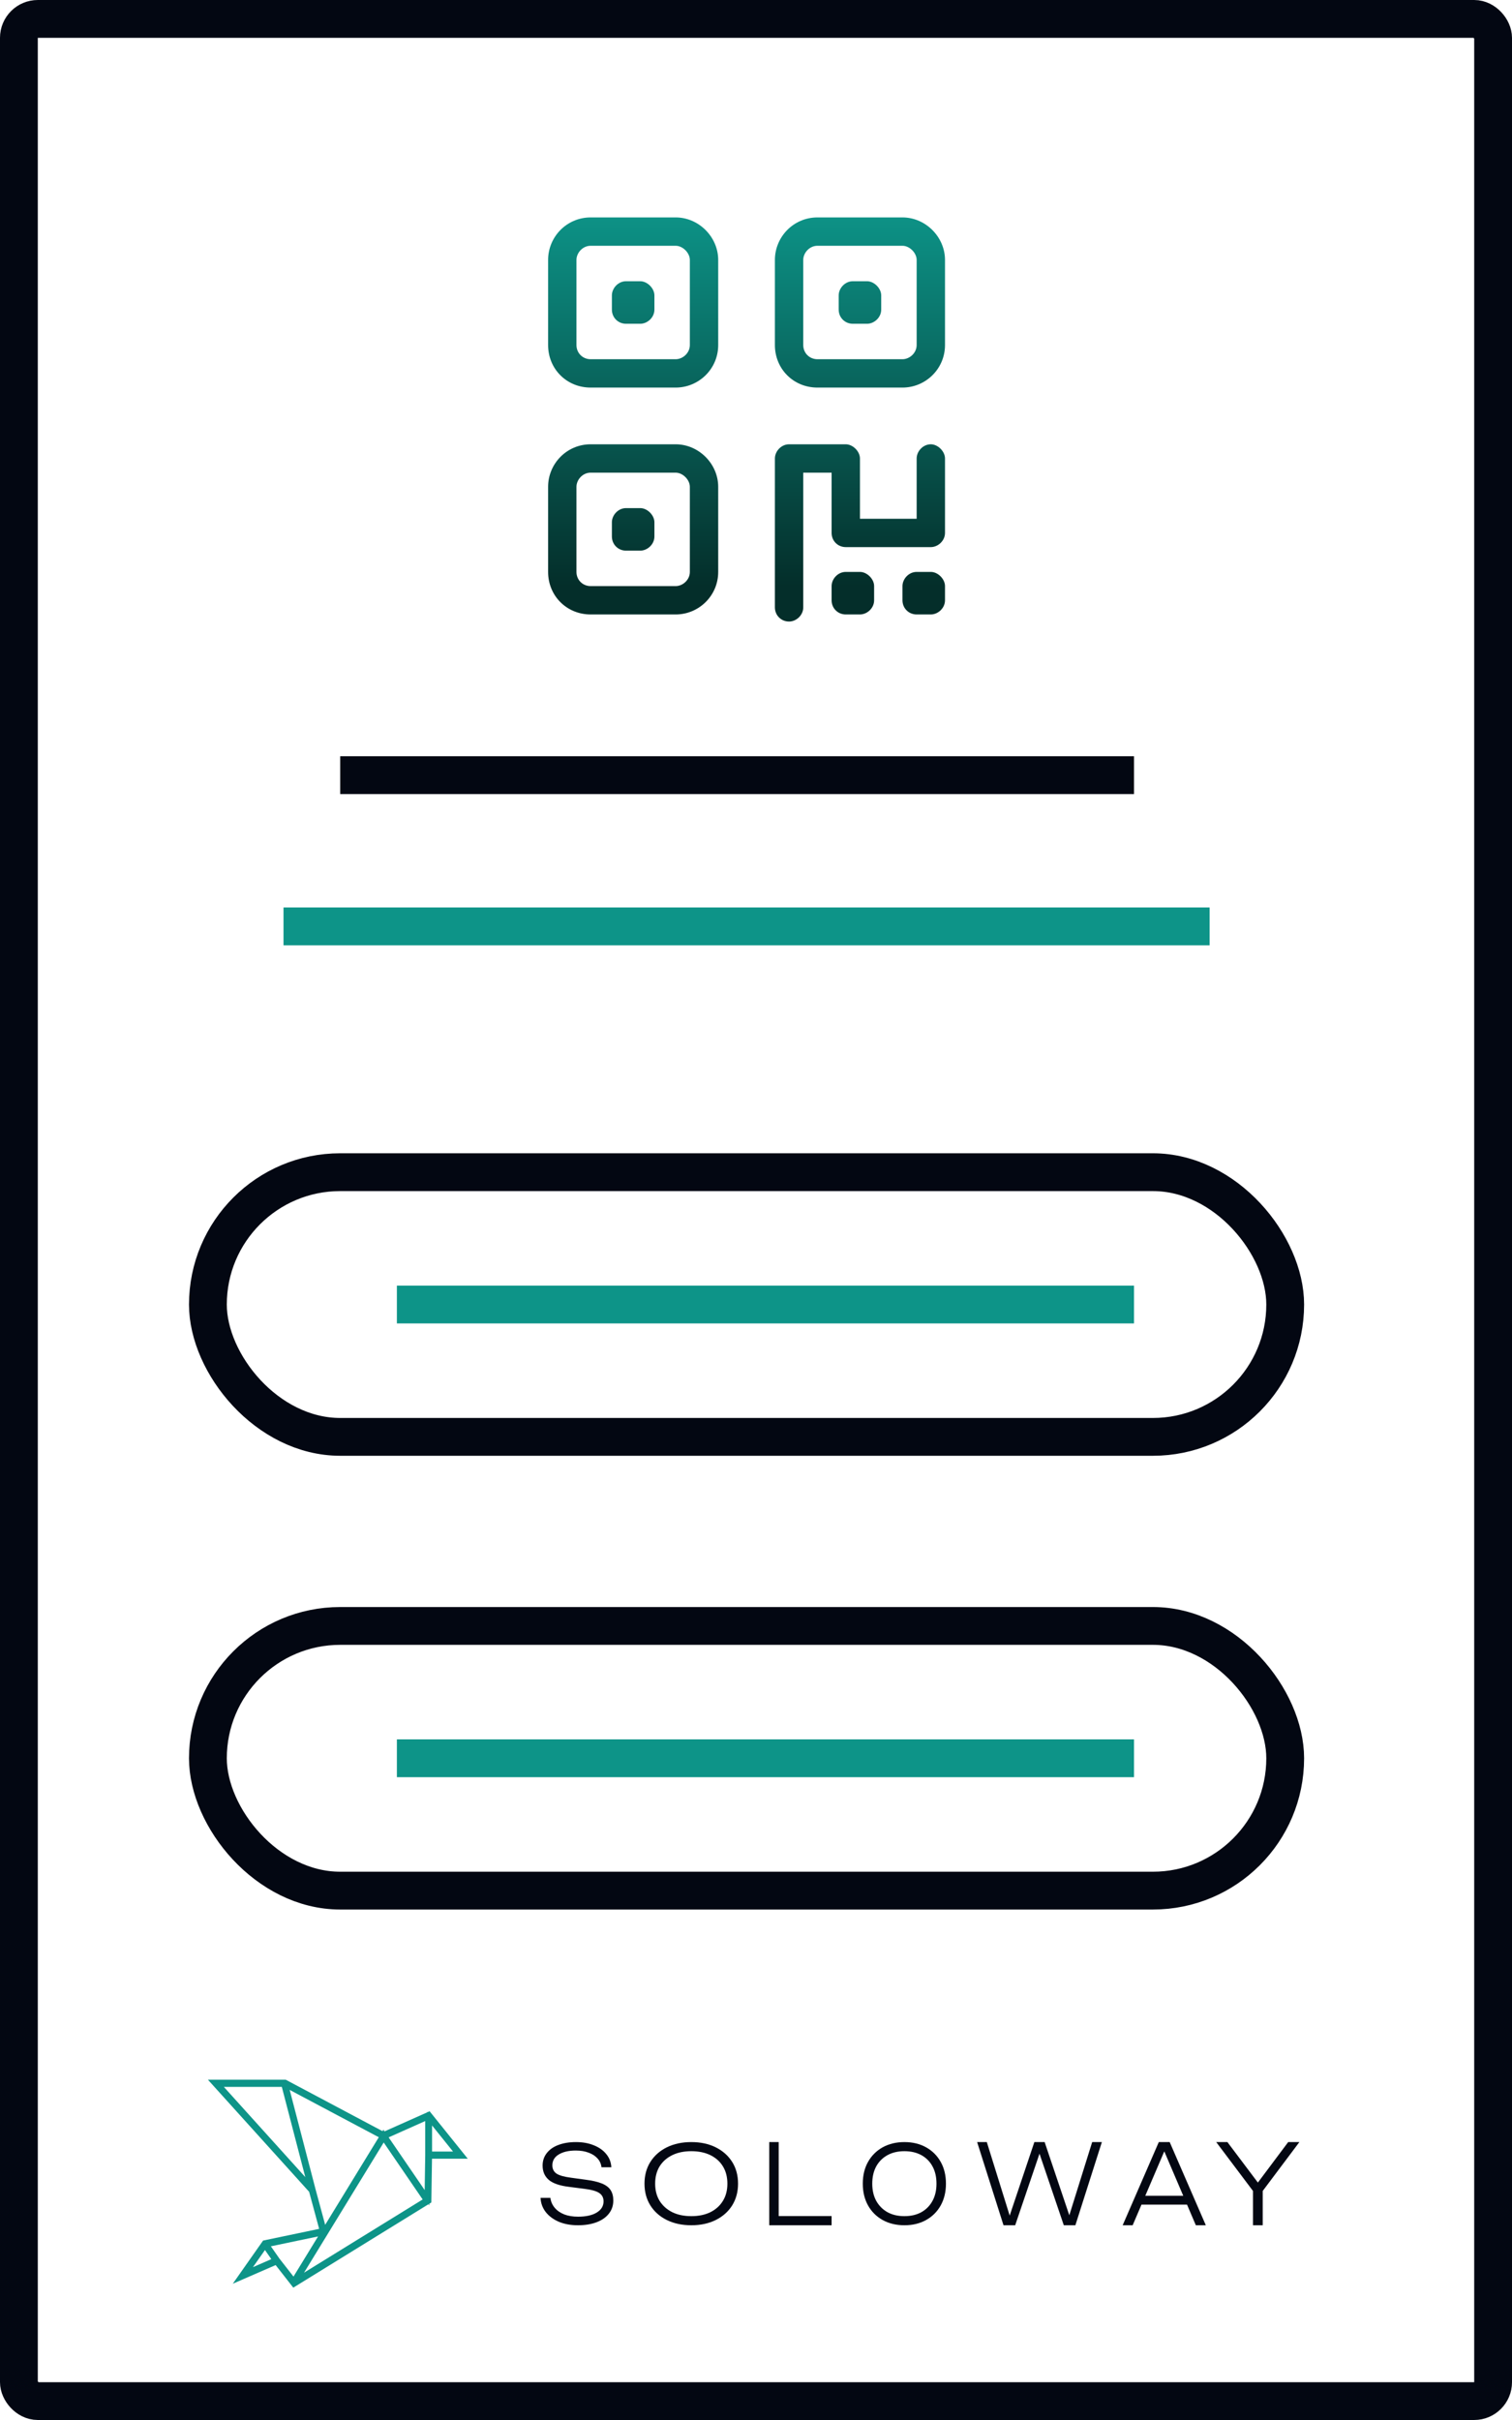
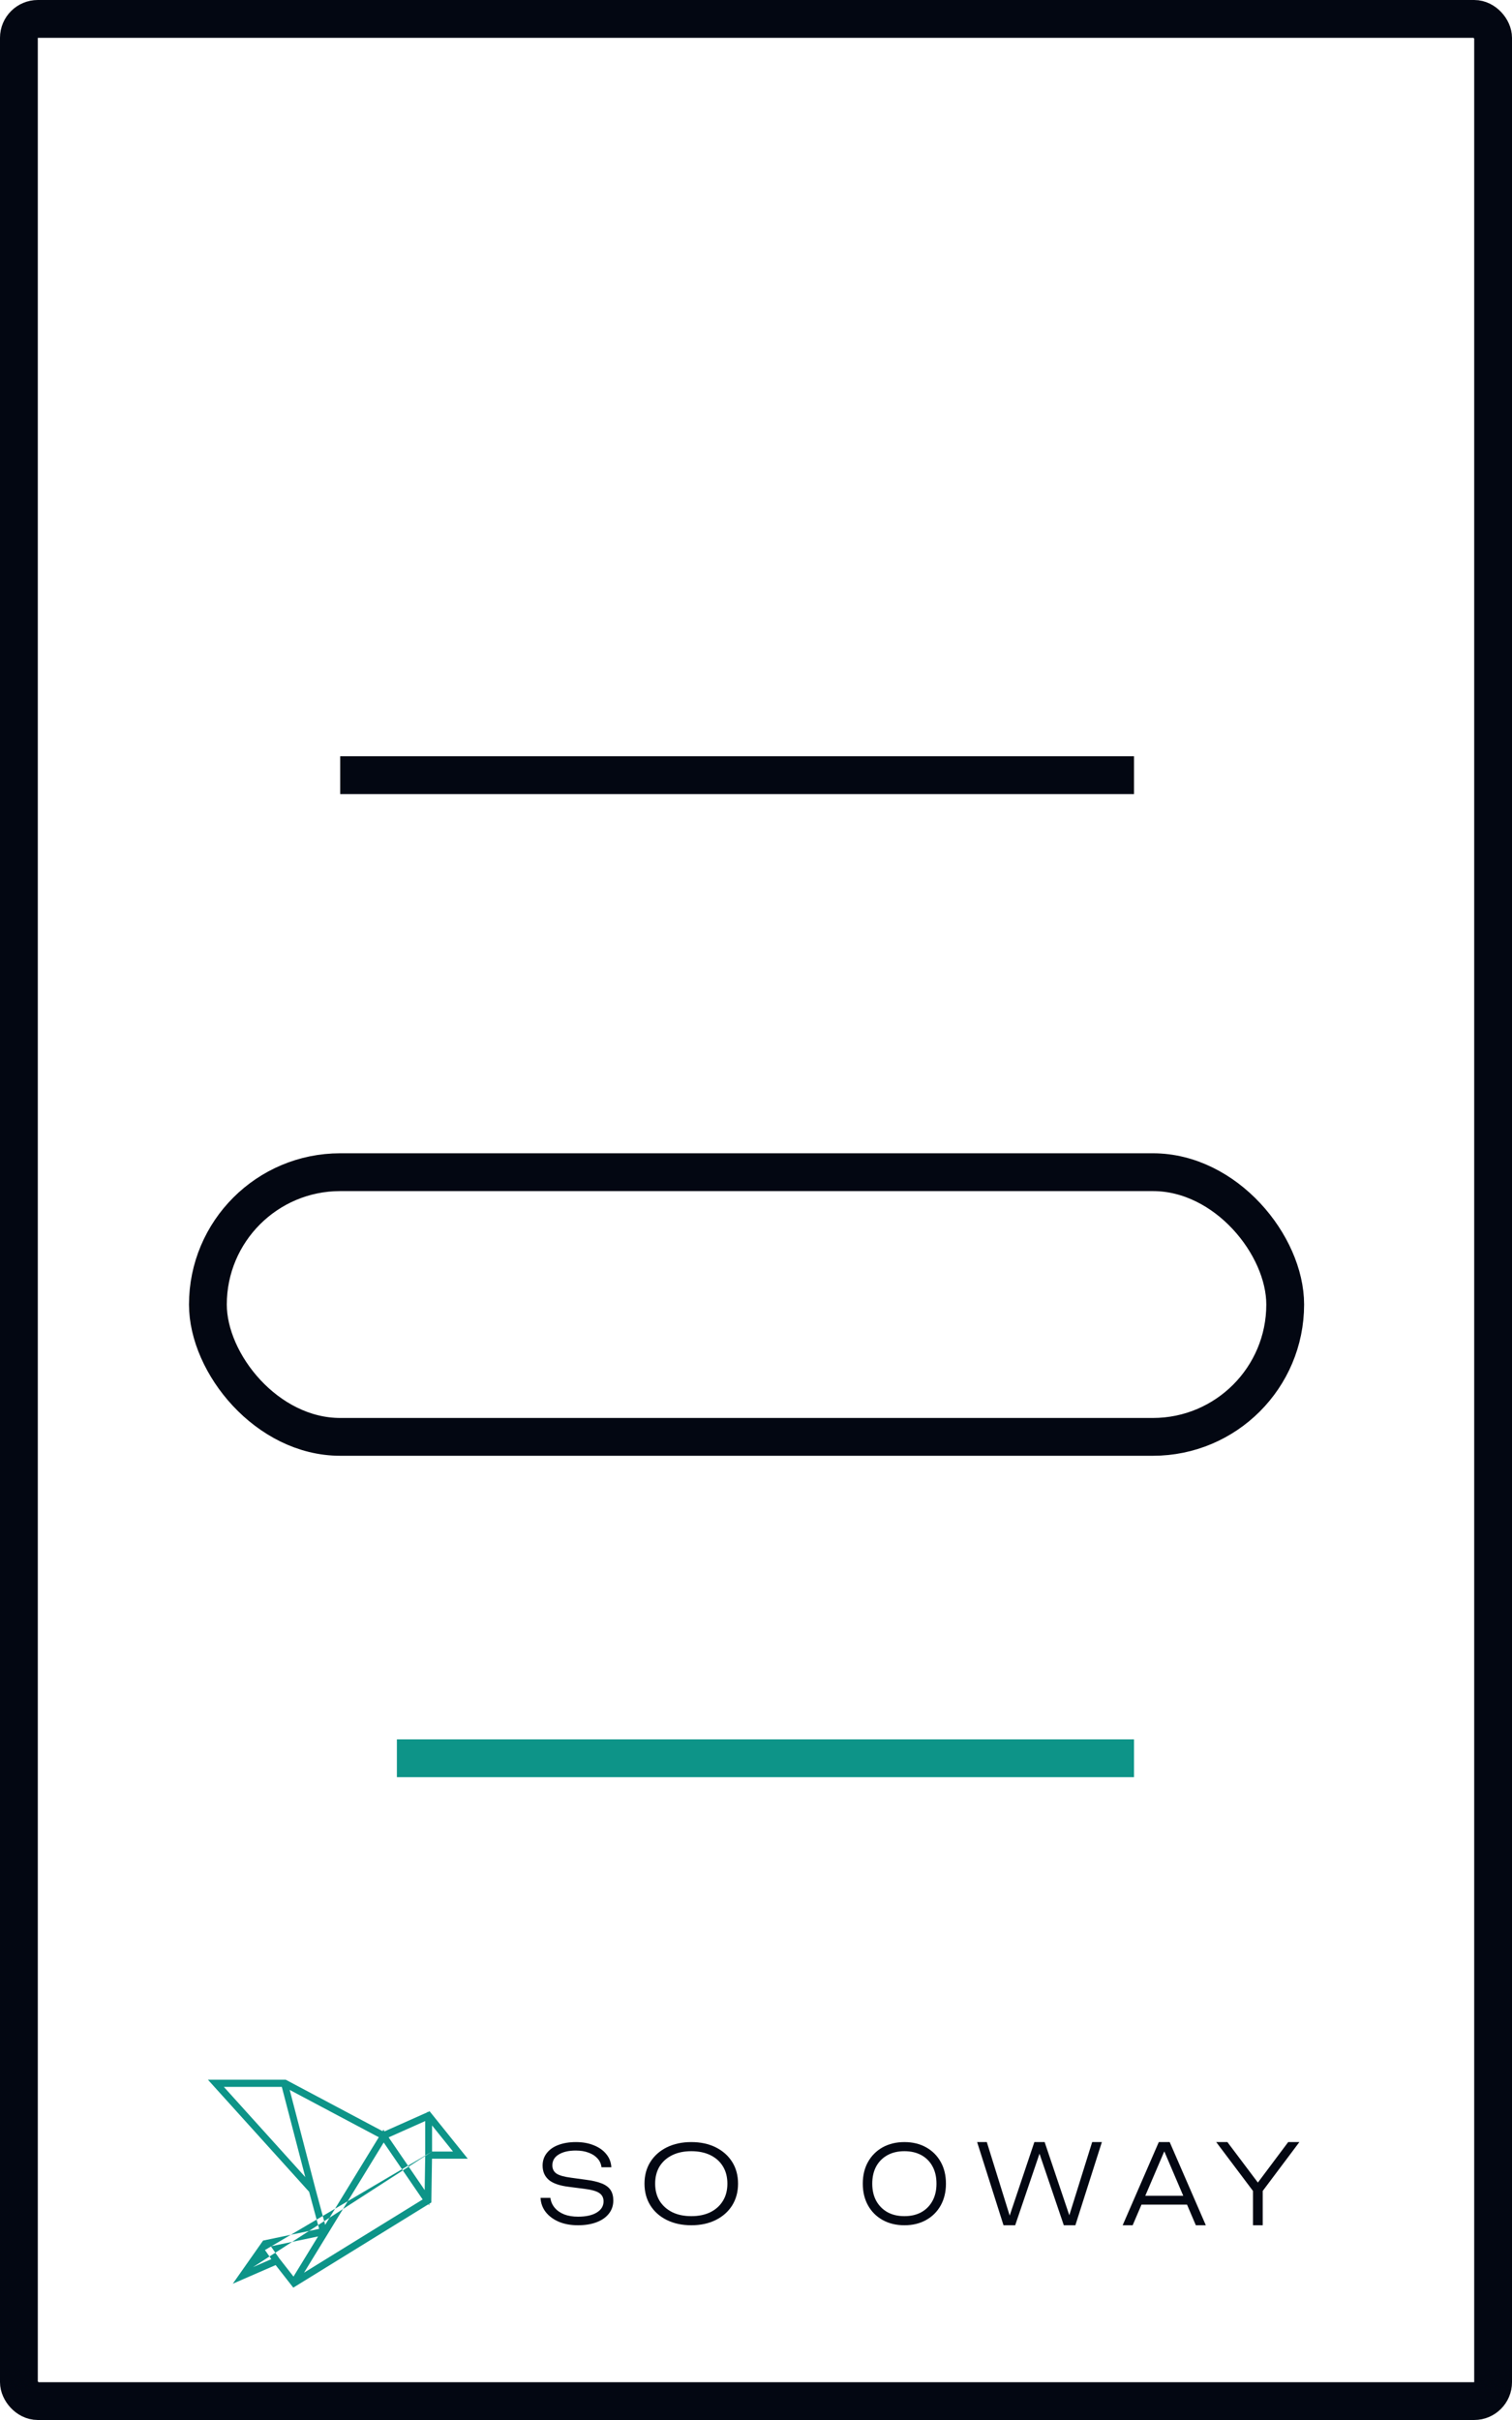
<svg xmlns="http://www.w3.org/2000/svg" width="80" height="128" viewBox="0 0 80 128" fill="none">
  <rect x="1" y="1" width="78" height="126" rx="1" stroke="#030712" stroke-width="2" />
  <line x1="18" y1="41" x2="60" y2="41" stroke="#030712" stroke-width="2" />
-   <line x1="15" y1="49" x2="64" y2="49" stroke="#0D9488" stroke-width="2" />
  <rect x="11" y="62" width="57" height="14" rx="7" stroke="#030712" stroke-width="2" />
-   <path d="M21 69H60" stroke="#0D9488" stroke-width="2" />
-   <rect x="11" y="86" width="57" height="14" rx="7" stroke="#030712" stroke-width="2" />
  <path d="M21 93H60" stroke="#0D9488" stroke-width="2" />
  <path d="M66.295 117.7V115.617H66.81V117.7H66.295ZM64.35 113.3H64.942L66.722 115.664H66.388L68.158 113.3H68.75L66.717 116.01L66.394 116.016L64.35 113.3Z" fill="#030712" />
  <path d="M60.214 116.609V116.14H62.95V116.609H60.214ZM61.888 113.3L63.8 117.7H63.272L61.473 113.488H61.732L59.929 117.7H59.4L61.312 113.3H61.888Z" fill="#030712" />
  <path d="M56.694 117.518H56.469L57.787 113.3H58.3L56.898 117.7H56.286L54.869 113.529H55.131L53.713 117.7H53.096L51.7 113.3H52.212L53.525 117.518H53.311L54.728 113.3H55.272L56.694 117.518Z" fill="#030712" />
  <path d="M47.853 117.7C47.418 117.7 47.033 117.607 46.699 117.422C46.369 117.237 46.111 116.98 45.927 116.651C45.742 116.318 45.65 115.935 45.65 115.5C45.65 115.062 45.742 114.678 45.927 114.349C46.111 114.02 46.369 113.763 46.699 113.578C47.033 113.393 47.418 113.3 47.853 113.3C48.288 113.3 48.67 113.393 49.001 113.578C49.332 113.763 49.589 114.02 49.773 114.349C49.958 114.678 50.05 115.062 50.05 115.5C50.05 115.935 49.958 116.318 49.773 116.651C49.589 116.98 49.332 117.237 49.001 117.422C48.67 117.607 48.288 117.7 47.853 117.7ZM47.853 117.218C48.197 117.218 48.496 117.148 48.751 117.008C49.005 116.865 49.201 116.664 49.34 116.407C49.48 116.15 49.549 115.848 49.549 115.5C49.549 115.149 49.48 114.844 49.34 114.587C49.201 114.33 49.005 114.132 48.751 113.992C48.496 113.852 48.197 113.782 47.853 113.782C47.508 113.782 47.209 113.852 46.955 113.992C46.701 114.132 46.503 114.33 46.36 114.587C46.221 114.844 46.151 115.149 46.151 115.5C46.151 115.848 46.221 116.15 46.36 116.407C46.503 116.664 46.701 116.865 46.955 117.008C47.209 117.148 47.508 117.218 47.853 117.218Z" fill="#030712" />
-   <path d="M41.201 113.3V117.454L40.977 117.213H44V117.7H40.7V113.3H41.201Z" fill="#030712" />
  <path d="M36.578 117.7C36.089 117.7 35.656 117.607 35.28 117.422C34.908 117.237 34.618 116.98 34.411 116.651C34.204 116.318 34.1 115.935 34.1 115.5C34.1 115.062 34.204 114.678 34.411 114.349C34.618 114.02 34.908 113.763 35.28 113.578C35.656 113.393 36.089 113.3 36.578 113.3C37.067 113.3 37.498 113.393 37.87 113.578C38.242 113.763 38.531 114.02 38.739 114.349C38.946 114.678 39.05 115.062 39.05 115.5C39.05 115.935 38.946 116.318 38.739 116.651C38.531 116.98 38.242 117.237 37.87 117.422C37.498 117.607 37.067 117.7 36.578 117.7ZM36.578 117.218C36.965 117.218 37.302 117.148 37.588 117.008C37.873 116.865 38.095 116.664 38.251 116.407C38.408 116.15 38.486 115.848 38.486 115.5C38.486 115.149 38.408 114.844 38.251 114.587C38.095 114.33 37.873 114.132 37.588 113.992C37.302 113.852 36.965 113.782 36.578 113.782C36.19 113.782 35.854 113.852 35.568 113.992C35.282 114.132 35.059 114.33 34.898 114.587C34.742 114.844 34.664 115.149 34.664 115.5C34.664 115.848 34.742 116.15 34.898 116.407C35.059 116.664 35.282 116.865 35.568 117.008C35.854 117.148 36.19 117.218 36.578 117.218Z" fill="#030712" />
  <path d="M28.6 116.249H29.121C29.146 116.449 29.223 116.625 29.351 116.776C29.479 116.927 29.647 117.044 29.856 117.127C30.068 117.207 30.311 117.246 30.585 117.246C30.998 117.246 31.326 117.175 31.567 117.031C31.812 116.884 31.934 116.685 31.934 116.436C31.934 116.243 31.858 116.095 31.704 115.993C31.554 115.891 31.291 115.818 30.914 115.772L30.119 115.67C29.618 115.61 29.258 115.487 29.039 115.302C28.819 115.113 28.709 114.859 28.709 114.542C28.709 114.289 28.783 114.069 28.929 113.884C29.075 113.695 29.28 113.551 29.543 113.453C29.81 113.351 30.121 113.3 30.476 113.3C30.83 113.3 31.145 113.357 31.419 113.47C31.697 113.58 31.916 113.735 32.077 113.935C32.241 114.132 32.331 114.364 32.346 114.633H31.825C31.803 114.451 31.733 114.296 31.616 114.168C31.499 114.035 31.342 113.933 31.145 113.861C30.951 113.786 30.724 113.748 30.465 113.748C30.088 113.748 29.786 113.818 29.56 113.958C29.337 114.094 29.225 114.285 29.225 114.53C29.225 114.719 29.298 114.865 29.444 114.967C29.594 115.065 29.847 115.137 30.201 115.183L30.98 115.29C31.342 115.336 31.629 115.402 31.841 115.489C32.057 115.576 32.212 115.693 32.307 115.84C32.402 115.984 32.45 116.167 32.45 116.39C32.45 116.659 32.371 116.891 32.214 117.088C32.06 117.284 31.843 117.435 31.561 117.541C31.28 117.647 30.953 117.7 30.58 117.7C30.203 117.7 29.869 117.64 29.576 117.519C29.284 117.394 29.051 117.224 28.88 117.008C28.708 116.789 28.614 116.536 28.6 116.249Z" fill="#030712" />
-   <path fill-rule="evenodd" clip-rule="evenodd" d="M11 110H15.115L20.239 112.722L20.286 112.645L20.346 112.734L22.607 111.726V111.692L22.627 111.717L22.731 111.67L24.75 114.181H22.857L22.822 116.494L22.713 116.562L22.712 116.649L22.67 116.588L15.518 121L14.584 119.806L12.316 120.793L13.92 118.51L16.886 117.89L16.356 115.93L11 110ZM15.327 110.54L16.692 115.781L16.692 115.782L17.205 117.677L20.042 113.044L15.327 110.54ZM16.829 118.291L14.331 118.813L14.781 119.458L15.529 120.414L16.829 118.291ZM16.086 120.208L22.363 116.335L20.302 113.322L16.086 120.208ZM22.47 115.839L22.498 113.989V112.188L20.563 113.051L22.47 115.839ZM22.86 113.8H23.969L22.86 112.42V113.8ZM14.019 119.01L13.383 119.916L14.356 119.492L14.019 119.01ZM14.911 110.381H11.844L16.153 115.153L14.911 110.381Z" fill="#0D9488" />
-   <path d="M35.75 13H31.25C30.828 13 30.5 13.375 30.5 13.75V18.25C30.5 18.672 30.828 19 31.25 19H35.75C36.125 19 36.5 18.672 36.5 18.25V13.75C36.5 13.375 36.125 13 35.75 13ZM31.25 11.5H35.75C36.969 11.5 38 12.531 38 13.75V18.25C38 19.516 36.969 20.5 35.75 20.5H31.25C29.984 20.5 29 19.516 29 18.25V13.75C29 12.531 29.984 11.5 31.25 11.5ZM35.75 25H31.25C30.828 25 30.5 25.375 30.5 25.75V30.25C30.5 30.672 30.828 31 31.25 31H35.75C36.125 31 36.5 30.672 36.5 30.25V25.75C36.5 25.375 36.125 25 35.75 25ZM31.25 23.5H35.75C36.969 23.5 38 24.531 38 25.75V30.25C38 31.516 36.969 32.5 35.75 32.5H31.25C29.984 32.5 29 31.516 29 30.25V25.75C29 24.531 29.984 23.5 31.25 23.5ZM43.25 13C42.828 13 42.5 13.375 42.5 13.75V18.25C42.5 18.672 42.828 19 43.25 19H47.75C48.125 19 48.5 18.672 48.5 18.25V13.75C48.5 13.375 48.125 13 47.75 13H43.25ZM41 13.75C41 12.531 41.984 11.5 43.25 11.5H47.75C48.969 11.5 50 12.531 50 13.75V18.25C50 19.516 48.969 20.5 47.75 20.5H43.25C41.984 20.5 41 19.516 41 18.25V13.75ZM41 24.25C41 23.875 41.328 23.5 41.75 23.5H44.75C45.125 23.5 45.5 23.875 45.5 24.25V27.438H48.5V24.25C48.5 23.875 48.828 23.5 49.25 23.5C49.625 23.5 50 23.875 50 24.25V28.188C50 28.609 49.625 28.938 49.25 28.938H44.75C44.328 28.938 44 28.609 44 28.188V25H42.5V32.125C42.5 32.547 42.125 32.875 41.75 32.875C41.328 32.875 41 32.547 41 32.125V24.25ZM33.125 14.875H33.875C34.25 14.875 34.625 15.25 34.625 15.625V16.375C34.625 16.797 34.25 17.125 33.875 17.125H33.125C32.703 17.125 32.375 16.797 32.375 16.375V15.625C32.375 15.25 32.703 14.875 33.125 14.875ZM32.375 27.625C32.375 27.25 32.703 26.875 33.125 26.875H33.875C34.25 26.875 34.625 27.25 34.625 27.625V28.375C34.625 28.797 34.25 29.125 33.875 29.125H33.125C32.703 29.125 32.375 28.797 32.375 28.375V27.625ZM45.125 14.875H45.875C46.25 14.875 46.625 15.25 46.625 15.625V16.375C46.625 16.797 46.25 17.125 45.875 17.125H45.125C44.703 17.125 44.375 16.797 44.375 16.375V15.625C44.375 15.25 44.703 14.875 45.125 14.875ZM44 31C44 30.625 44.328 30.25 44.75 30.25H45.5C45.875 30.25 46.25 30.625 46.25 31V31.75C46.25 32.172 45.875 32.5 45.5 32.5H44.75C44.328 32.5 44 32.172 44 31.75V31ZM48.5 30.25H49.25C49.625 30.25 50 30.625 50 31V31.75C50 32.172 49.625 32.5 49.25 32.5H48.5C48.078 32.5 47.75 32.172 47.75 31.75V31C47.75 30.625 48.078 30.25 48.5 30.25Z" fill="url(#paint0_linear_801_129)" />
+   <path fill-rule="evenodd" clip-rule="evenodd" d="M11 110H15.115L20.239 112.722L20.286 112.645L20.346 112.734L22.607 111.726V111.692L22.627 111.717L22.731 111.67L24.75 114.181H22.857L22.822 116.494L22.713 116.562L22.712 116.649L22.67 116.588L15.518 121L14.584 119.806L12.316 120.793L13.92 118.51L16.886 117.89L16.356 115.93L11 110ZM15.327 110.54L16.692 115.781L16.692 115.782L17.205 117.677L20.042 113.044L15.327 110.54ZM16.829 118.291L14.331 118.813L14.781 119.458L15.529 120.414L16.829 118.291ZM16.086 120.208L22.363 116.335L20.302 113.322L16.086 120.208ZM22.47 115.839L22.498 113.989V112.188L20.563 113.051L22.47 115.839ZM22.86 113.8H23.969L22.86 112.42V113.8ZL13.383 119.916L14.356 119.492L14.019 119.01ZM14.911 110.381H11.844L16.153 115.153L14.911 110.381Z" fill="#0D9488" />
  <defs>
    <linearGradient id="paint0_linear_801_129" x1="39.5" y1="11" x2="39.5" y2="31" gradientUnits="userSpaceOnUse">
      <stop stop-color="#0D9488" />
      <stop offset="1" stop-color="#042E2A" />
    </linearGradient>
  </defs>
</svg>